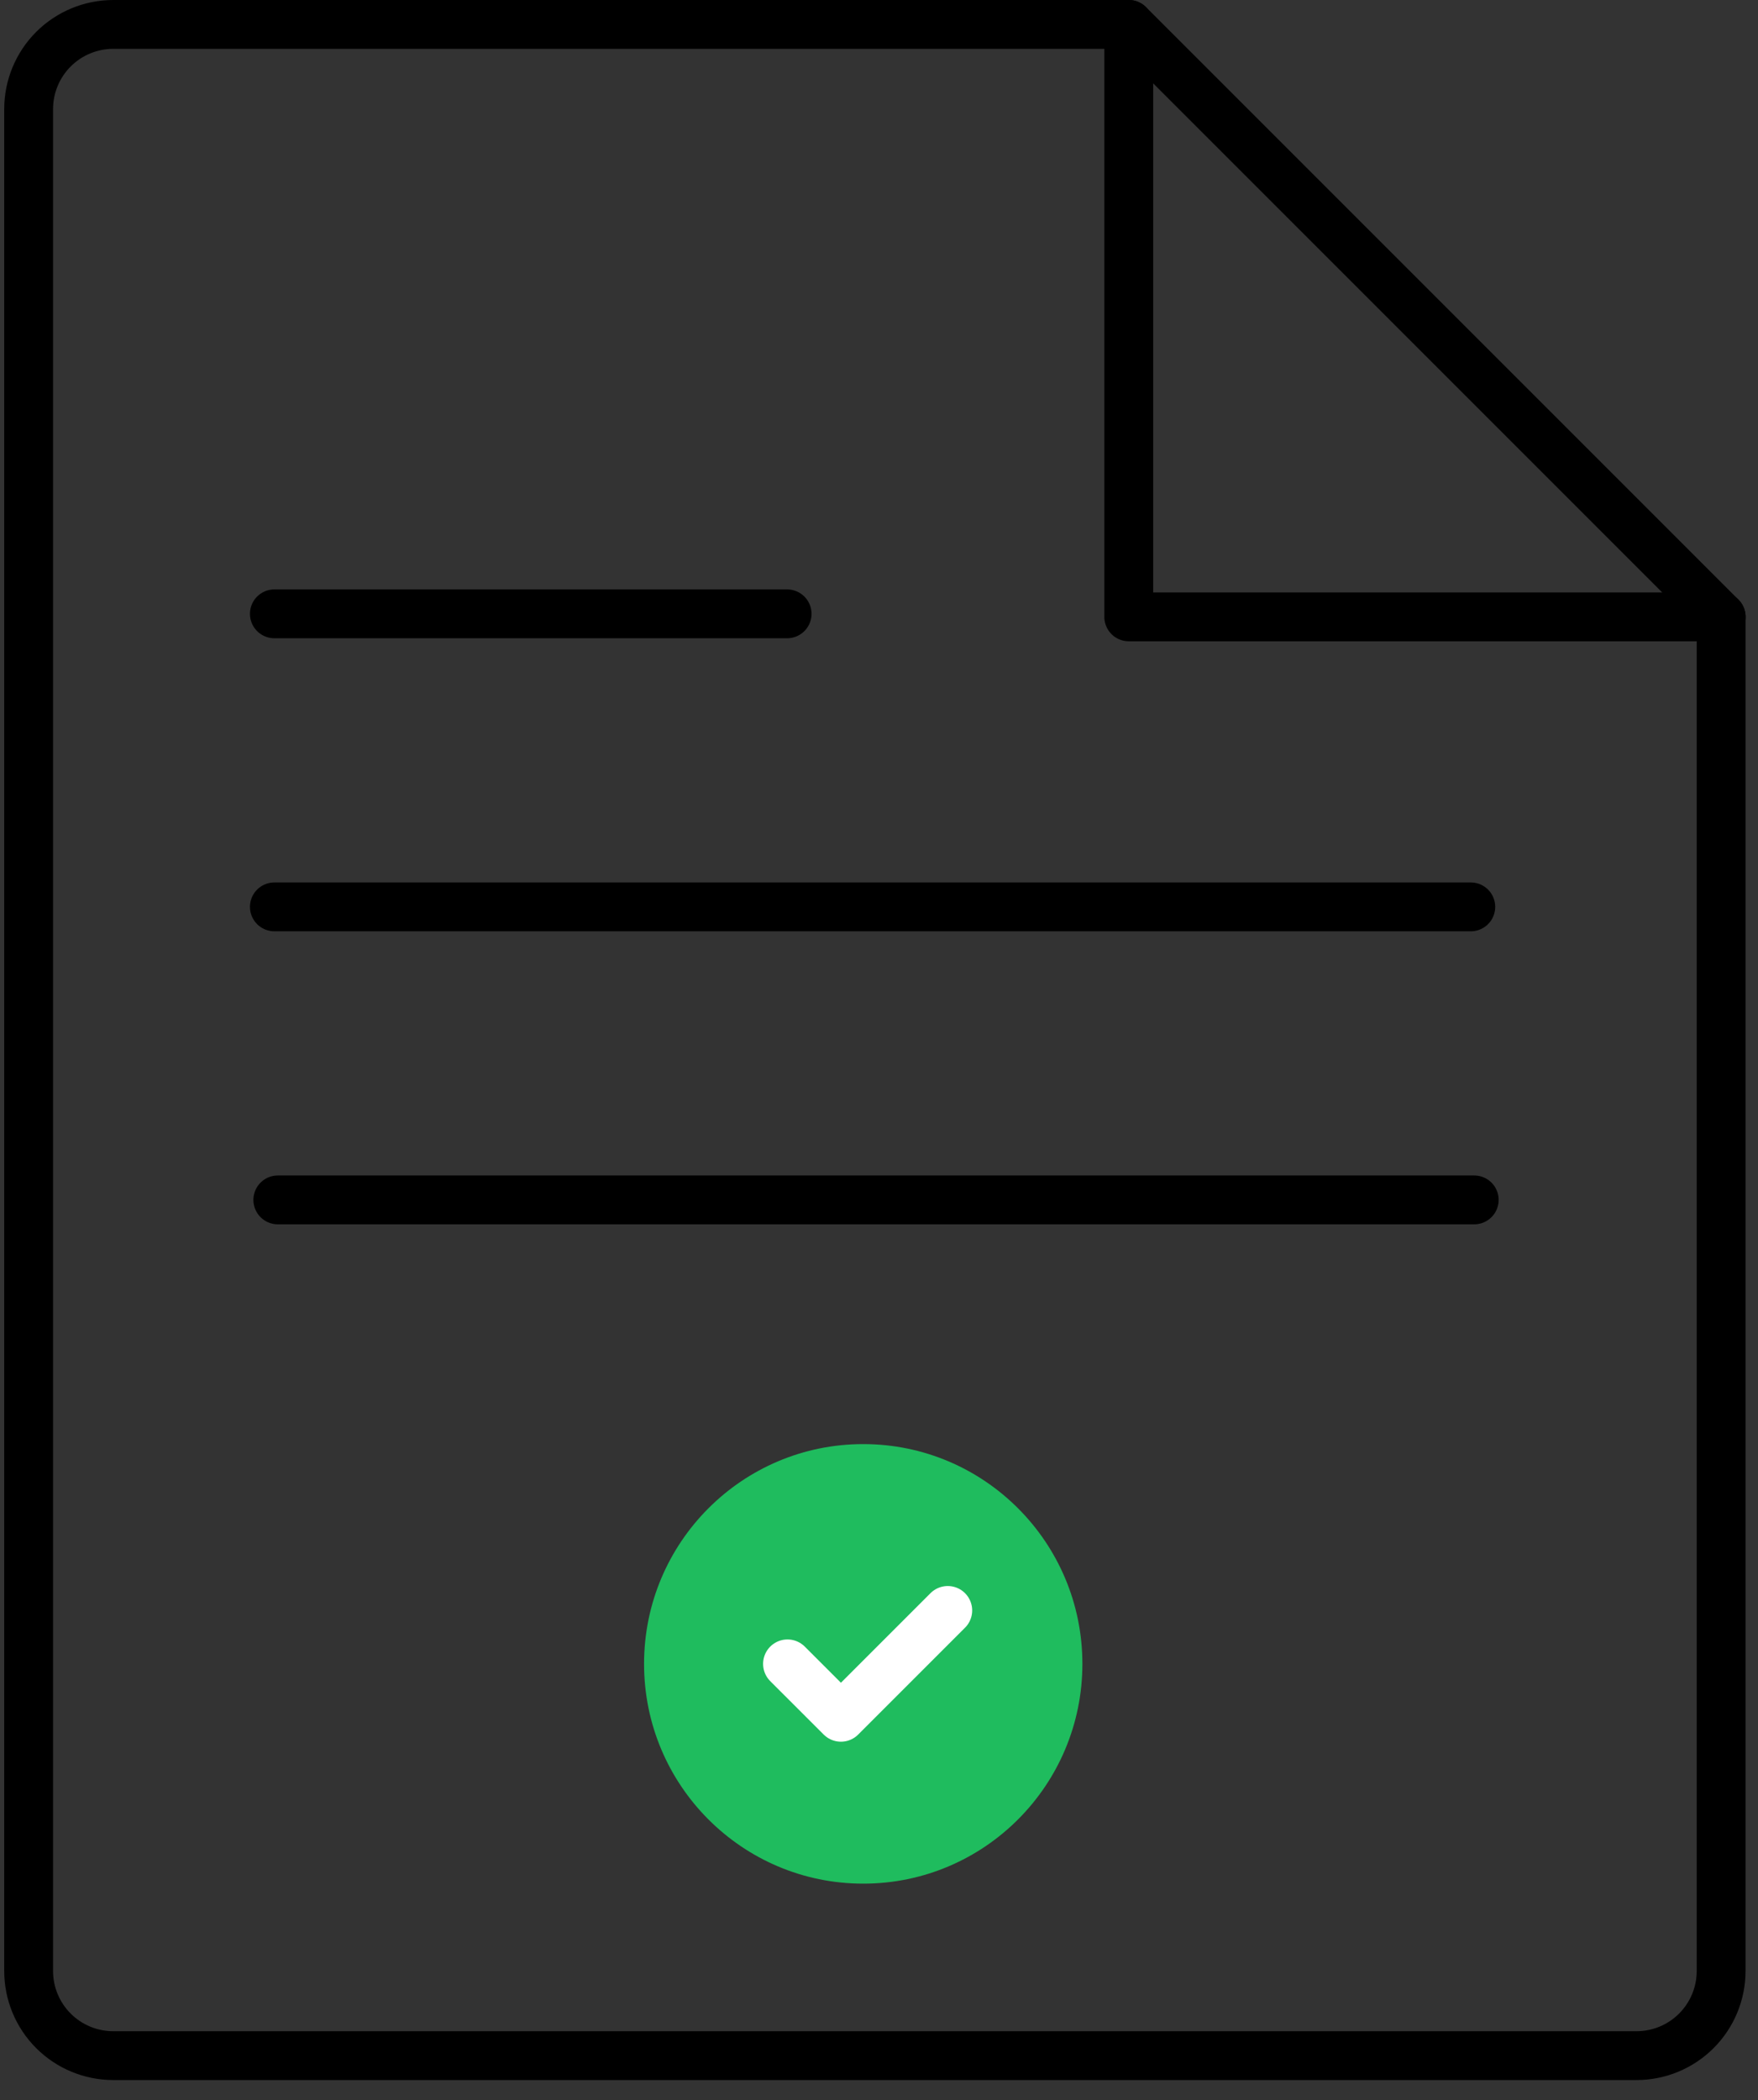
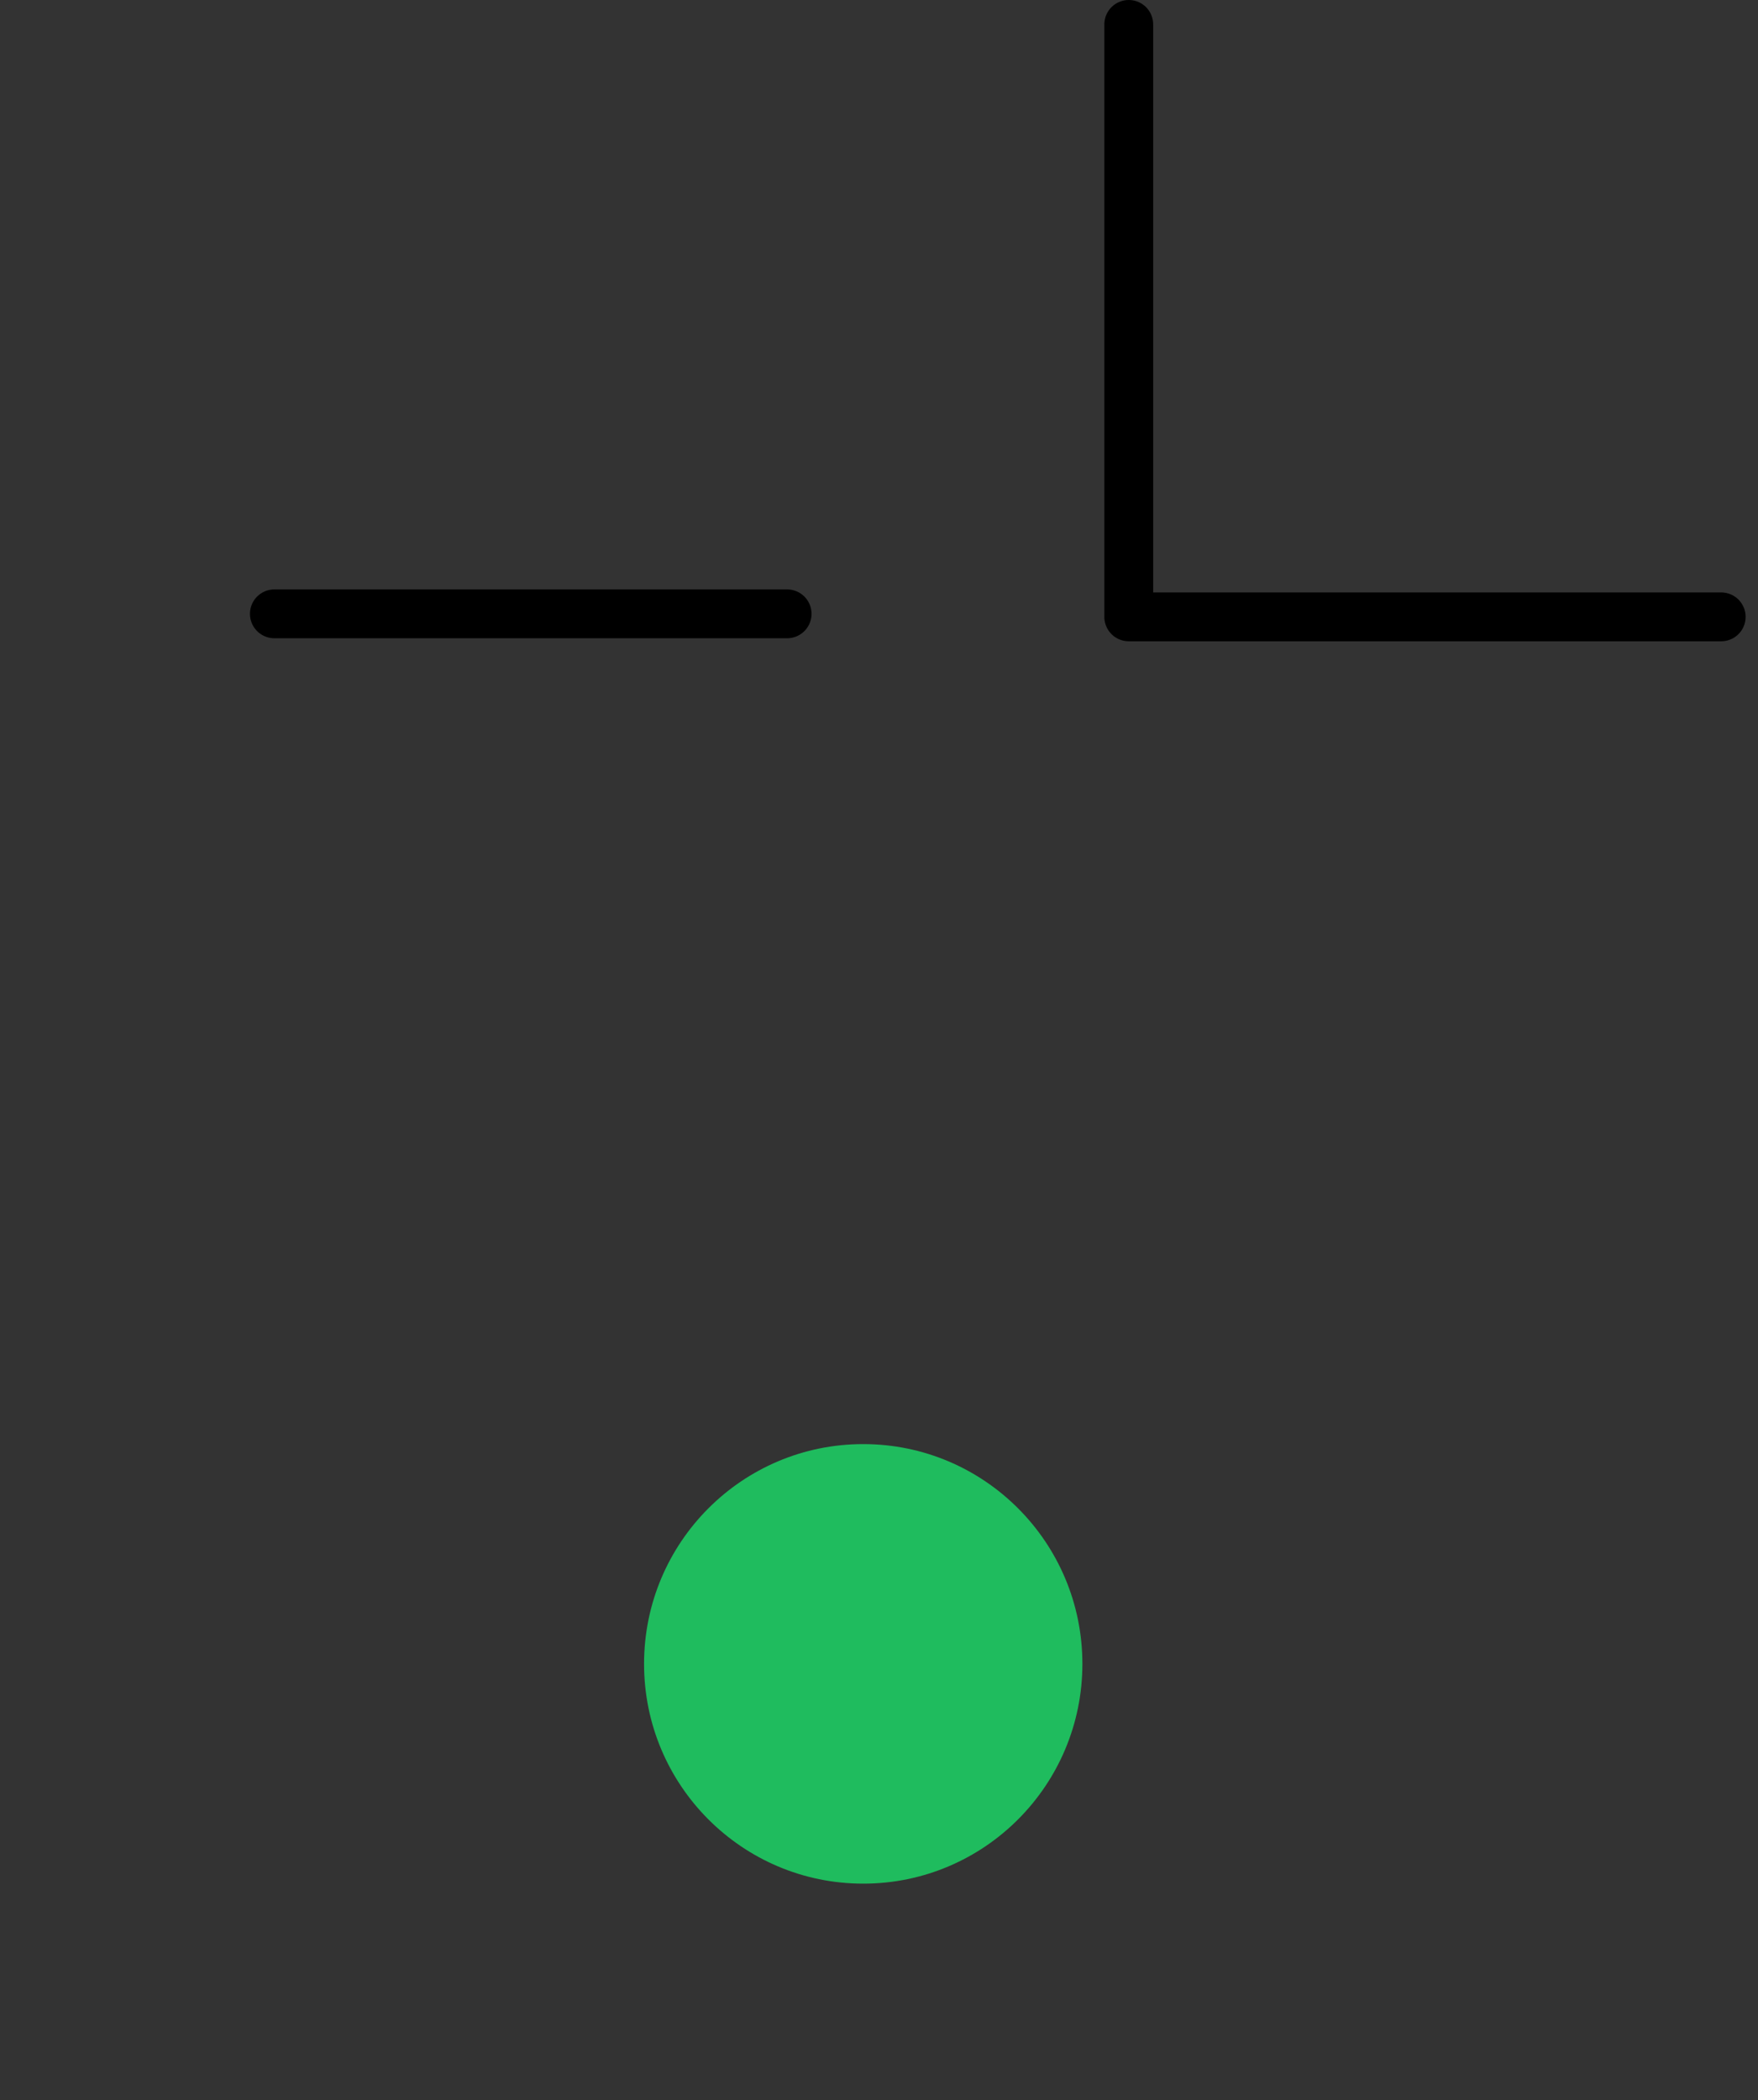
<svg xmlns="http://www.w3.org/2000/svg" width="72" height="86" viewBox="0 0 72 86" fill="none">
  <rect x="0" y="0" width="72" height="86" fill="#333333" stroke="none" />
-   <path d="M67.024 84.18H4.639C3.72 84.18 2.838 83.815 2.188 83.165C1.538 82.515 1.173 81.633 1.173 80.714V4.466C1.173 3.547 1.538 2.665 2.188 2.015C2.838 1.365 3.72 1 4.639 1H46.23L70.49 25.261V80.714C70.49 81.633 70.125 82.515 69.475 83.165C68.825 83.815 67.943 84.18 67.024 84.18V84.18Z" stroke="black" stroke-width="2" stroke-linecap="round" stroke-linejoin="round" />
  <path d="M46.229 1V25.261H70.493" stroke="black" stroke-width="2" stroke-linecap="round" stroke-linejoin="round" />
  <path d="M11.237 25.137H32.237" stroke="black" stroke-width="2" stroke-linecap="round" stroke-linejoin="round" />
-   <path d="M11.237 37.137H60.237" stroke="black" stroke-width="2" stroke-linecap="round" stroke-linejoin="round" />
-   <path d="M11.378 49.137H60.378" stroke="black" stroke-width="2" stroke-linecap="round" stroke-linejoin="round" />
  <path d="M35.354 77.137C40.311 77.137 44.33 73.107 44.33 68.137C44.33 63.166 40.311 59.137 35.354 59.137C30.397 59.137 26.378 63.166 26.378 68.137C26.378 73.107 30.397 77.137 35.354 77.137Z" fill="#1FBC5E" />
-   <path d="M38.816 65.949L34.441 70.324L32.253 68.137" stroke="white" stroke-width="2" stroke-linecap="round" stroke-linejoin="round" />
</svg>